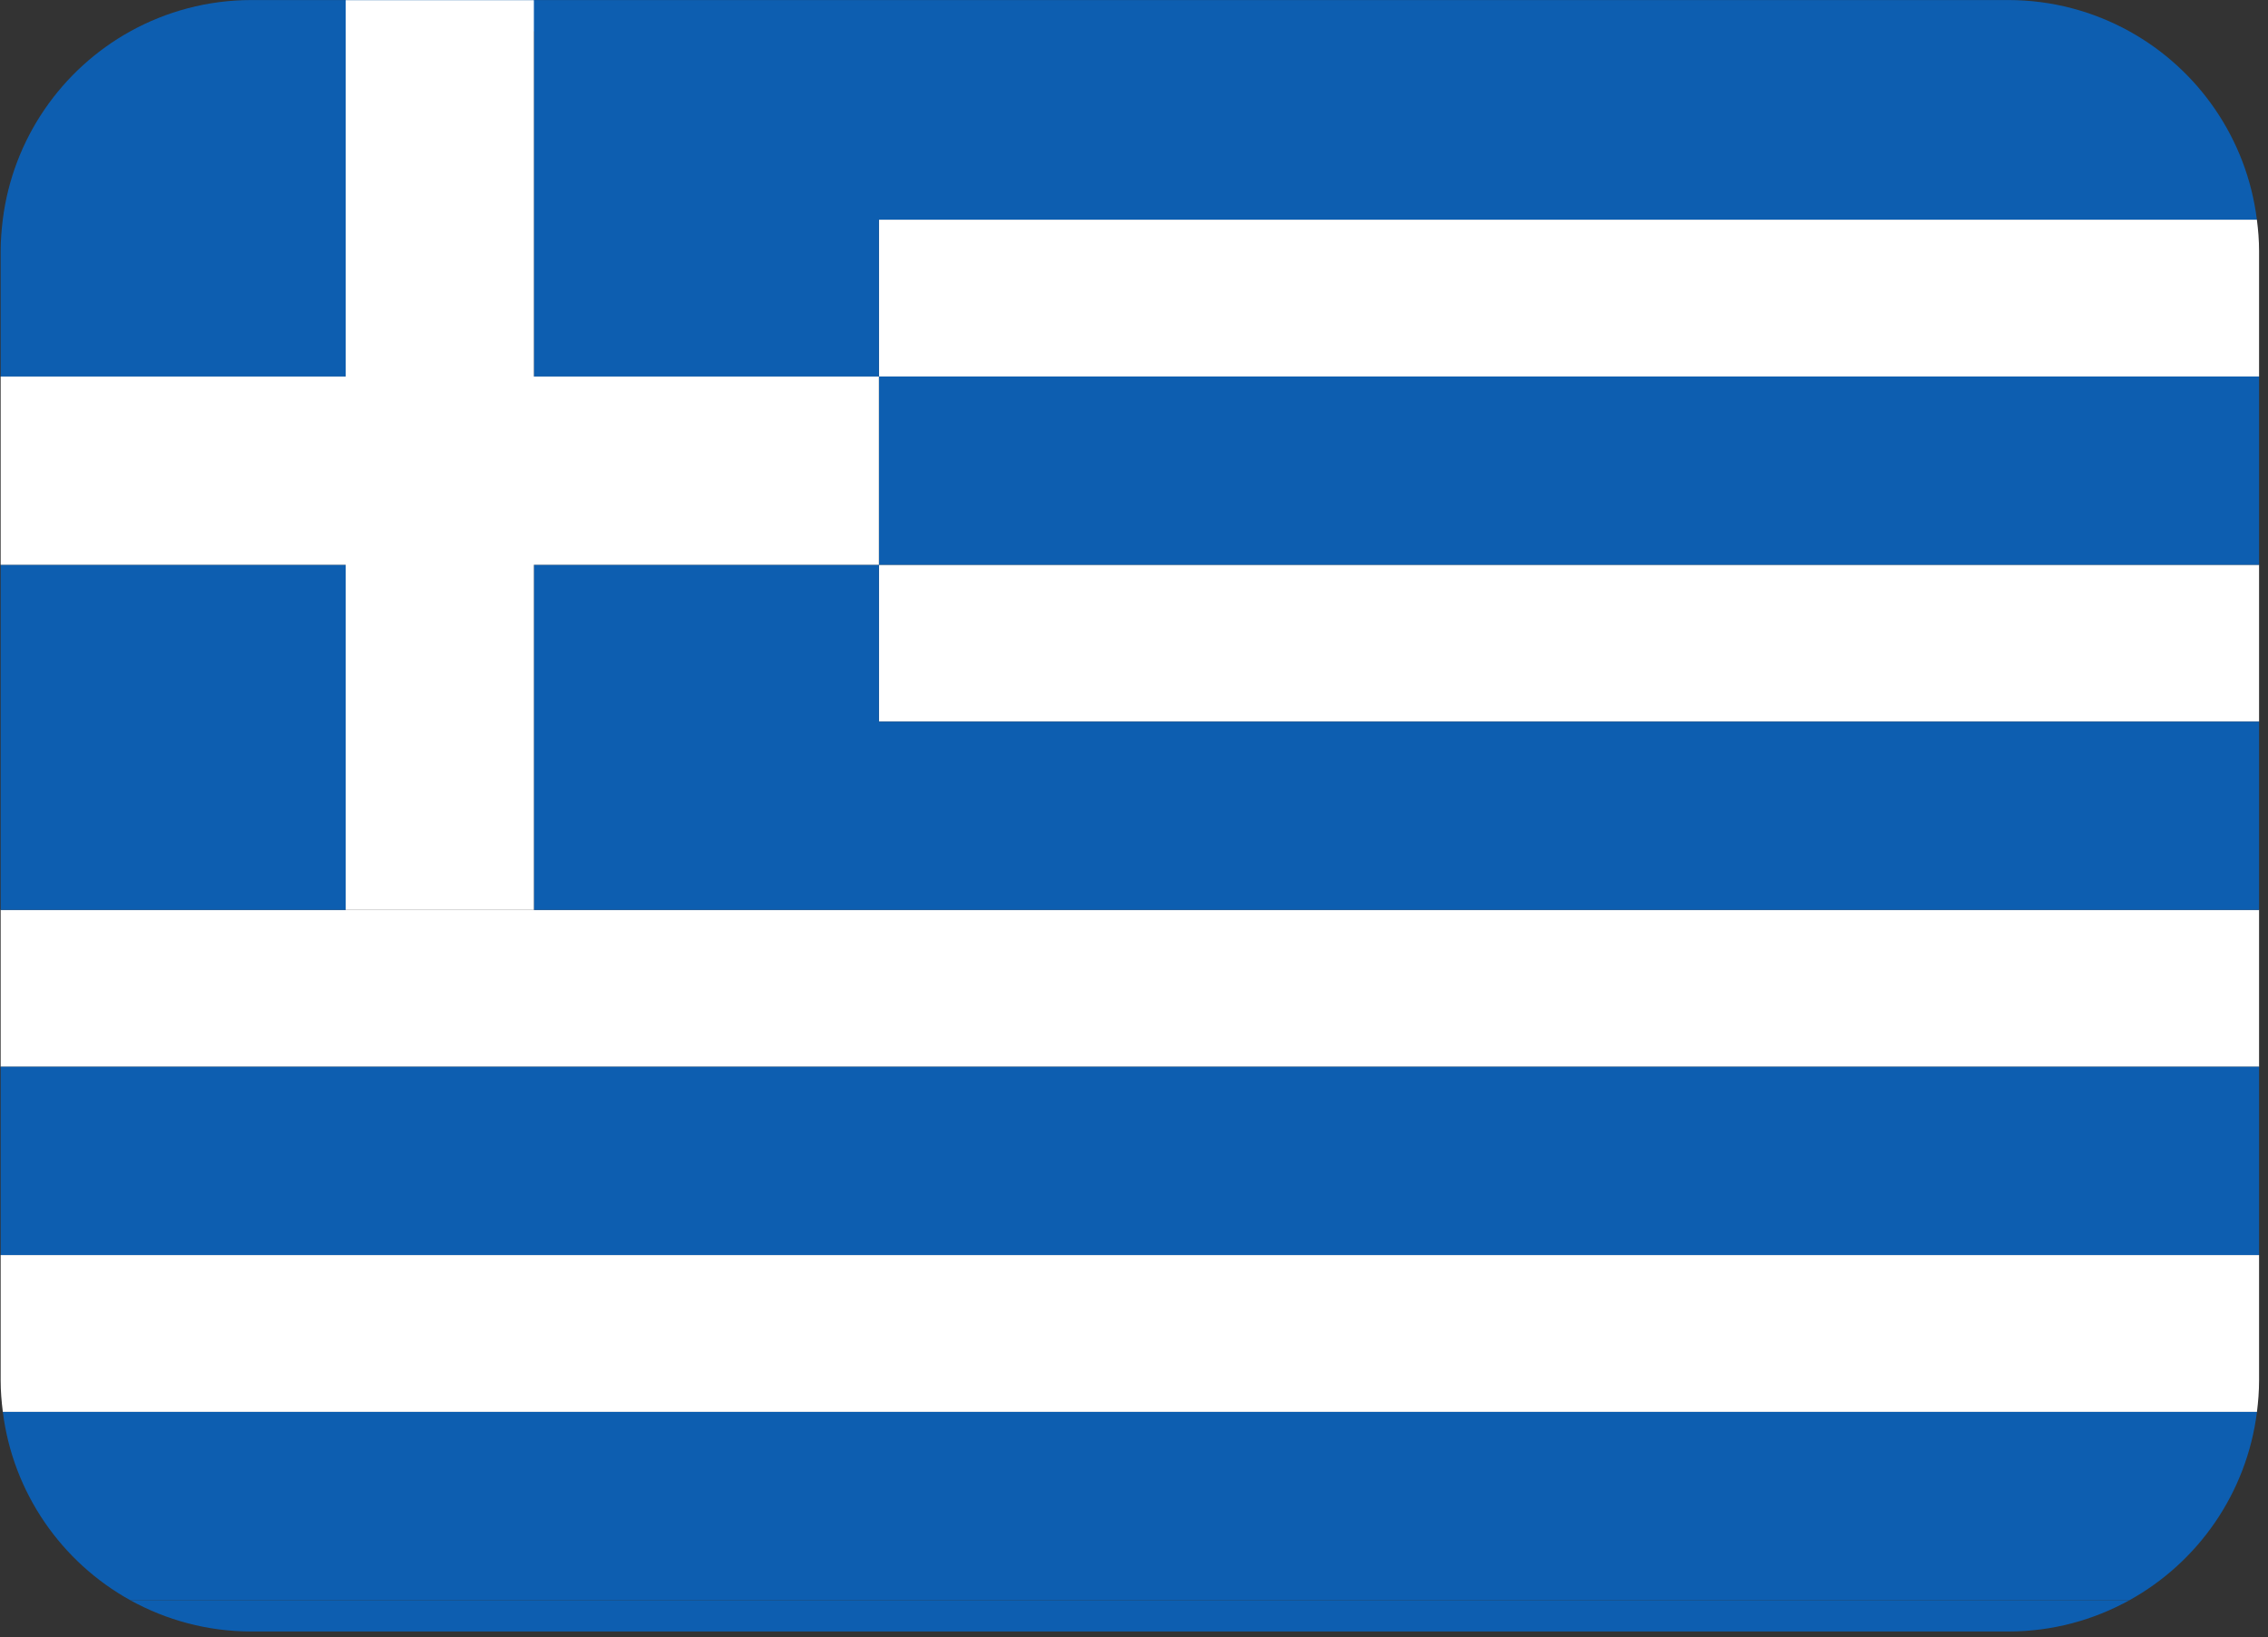
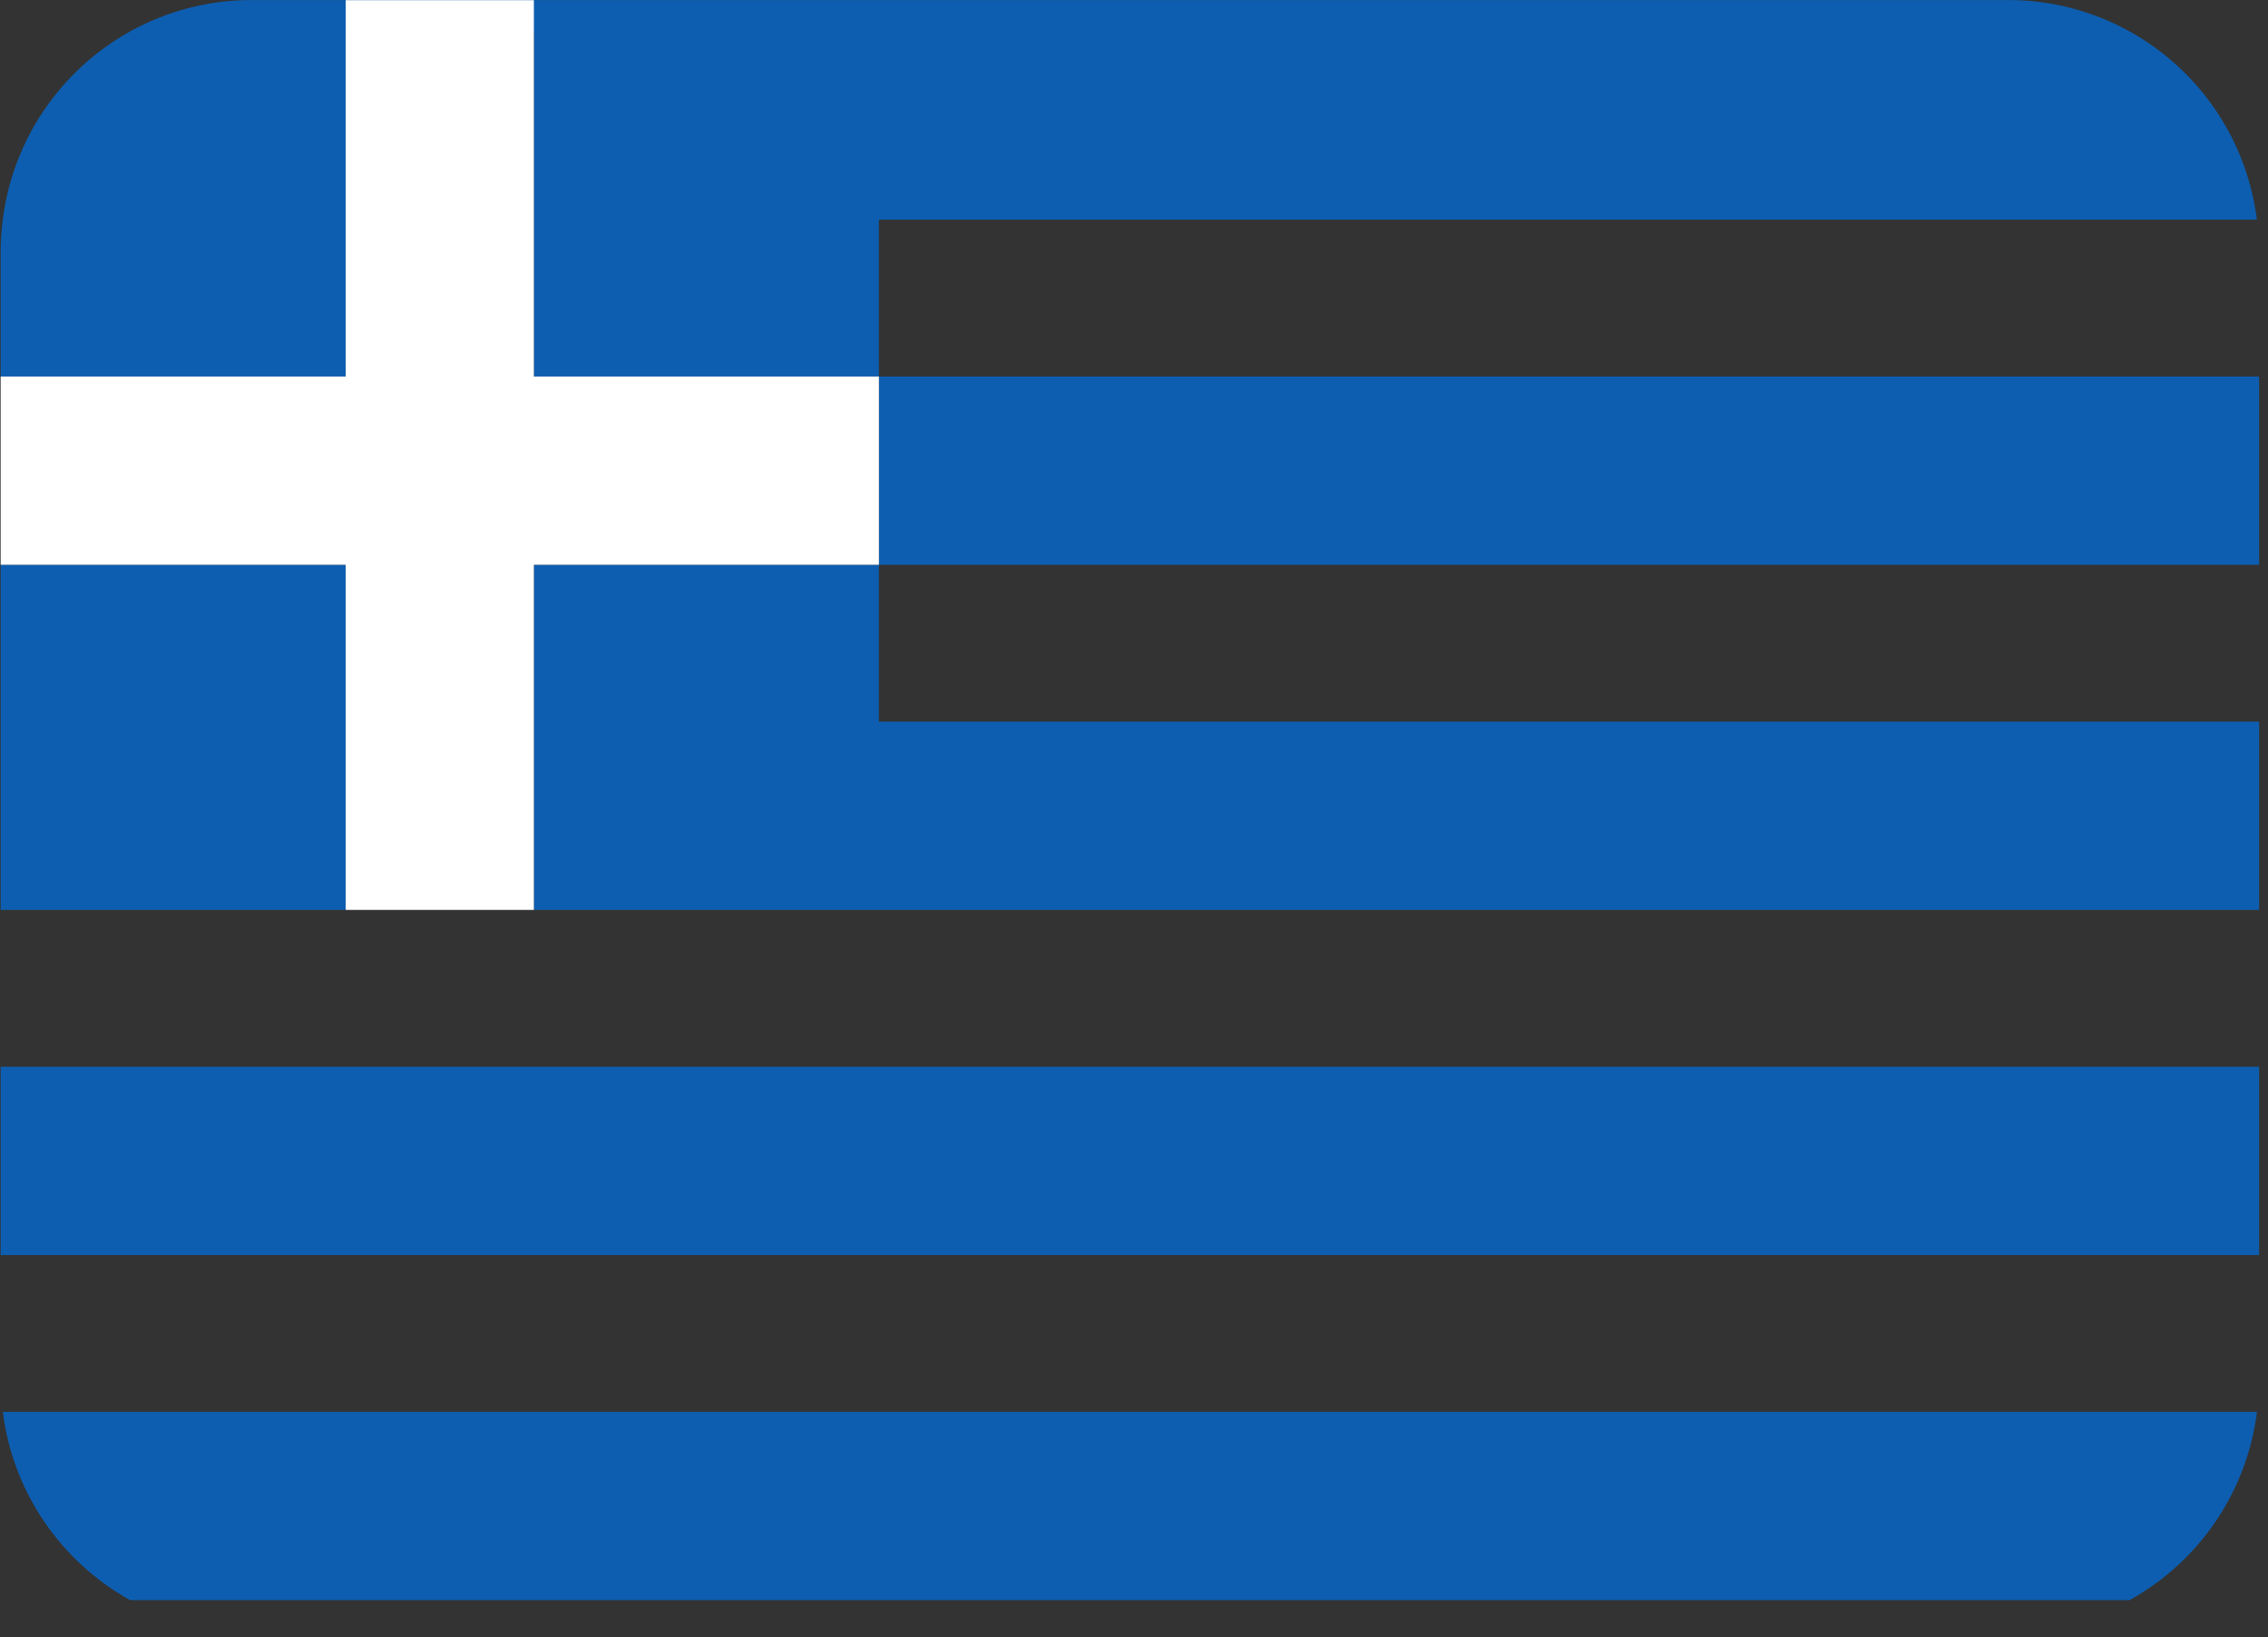
<svg xmlns="http://www.w3.org/2000/svg" version="1.2" preserveAspectRatio="xMidYMid meet" height="210" viewBox="0 0 218.25 157.5" zoomAndPan="magnify" width="291">
  <rect x="0" y="0" width="218.25" height="157.5" fill="#333333" stroke="none" />
  <defs>
    <clipPath id="037a3c8026">
      <path d="M 12 153 L 205 153 L 205 156.961 L 12 156.961 Z M 12 153" />
    </clipPath>
    <clipPath id="030d6e4add">
-       <path d="M 0 21 L 217.504 21 L 217.504 136 L 0 136 Z M 0 21" />
-     </clipPath>
+       </clipPath>
    <clipPath id="d10925cbf3">
      <path d="M 0 0.02 L 217.504 0.02 L 217.504 154 L 0 154 Z M 0 0.02" />
    </clipPath>
    <clipPath id="f9f728ede9">
      <path d="M 0 0.02 L 85 0.02 L 85 88 L 0 88 Z M 0 0.02" />
    </clipPath>
  </defs>
  <g id="bead6d4d91">
    <g clip-path="url(#037a3c8026)" clip-rule="nonzero">
-       <path d="M 24.211 156.961 L 193.246 156.961 C 197.48 156.961 201.461 155.863 204.926 153.945 L 12.527 153.945 C 15.992 155.863 19.973 156.961 24.211 156.961 Z M 24.211 156.961" style="stroke:none;fill-rule:nonzero;fill:#0d5eb0;fill-opacity:1;" />
-     </g>
+       </g>
    <g clip-path="url(#030d6e4add)" clip-rule="nonzero">
-       <path d="M 51.375 87.539 L 0.062 87.539 L 0.062 102.629 L 217.391 102.629 L 217.391 87.539 Z M 0.062 132.816 C 0.062 133.84 0.148 134.844 0.273 135.832 L 217.188 135.832 C 217.309 134.844 217.391 133.84 217.391 132.816 L 217.391 120.742 L 0.062 120.742 Z M 84.578 54.336 L 217.391 54.336 L 217.391 69.426 L 84.578 69.426 Z M 84.578 21.133 L 84.578 36.223 L 217.391 36.223 L 217.391 24.148 C 217.391 23.125 217.309 22.121 217.18 21.133 Z M 84.578 21.133" style="stroke:none;fill-rule:nonzero;fill:#ffffff;fill-opacity:1;" />
-     </g>
+       </g>
    <g clip-path="url(#d10925cbf3)" clip-rule="nonzero">
      <path d="M 84.578 36.223 L 217.391 36.223 L 217.391 54.336 L 84.578 54.336 Z M 0.062 102.629 L 217.391 102.629 L 217.391 120.742 L 0.062 120.742 Z M 12.527 153.945 L 204.926 153.945 C 211.52 150.293 216.207 143.641 217.188 135.832 L 0.273 135.832 C 1.246 143.641 5.938 150.293 12.527 153.945 Z M 0.062 54.336 L 33.266 54.336 L 33.266 87.539 L 0.062 87.539 Z M 84.578 69.426 L 84.578 54.336 L 51.375 54.336 L 51.375 87.539 L 217.391 87.539 L 217.391 69.426 Z M 204.926 3.02 C 201.461 1.102 197.48 0.004 193.246 0.004 L 24.211 0.004 C 19.973 0.004 15.992 1.102 12.527 3.02 C 5.938 6.672 1.246 13.324 0.266 21.133 C 0.148 22.121 0.062 23.125 0.062 24.148 L 0.062 36.223 L 33.266 36.223 L 33.266 3.02 L 51.375 3.02 L 51.375 36.223 L 84.578 36.223 L 84.578 21.133 L 217.18 21.133 C 216.207 13.324 211.52 6.672 204.926 3.02 Z M 204.926 3.02" style="stroke:none;fill-rule:nonzero;fill:#0d5eb0;fill-opacity:1;" />
    </g>
    <g clip-path="url(#f9f728ede9)" clip-rule="nonzero">
      <path d="M 51.375 36.223 L 51.375 0.004 L 33.266 0.004 L 33.266 36.223 L 0.062 36.223 L 0.062 54.336 L 33.266 54.336 L 33.266 87.539 L 51.375 87.539 L 51.375 54.336 L 84.578 54.336 L 84.578 36.223 Z M 51.375 36.223" style="stroke:none;fill-rule:nonzero;fill:#ffffff;fill-opacity:1;" />
    </g>
  </g>
</svg>